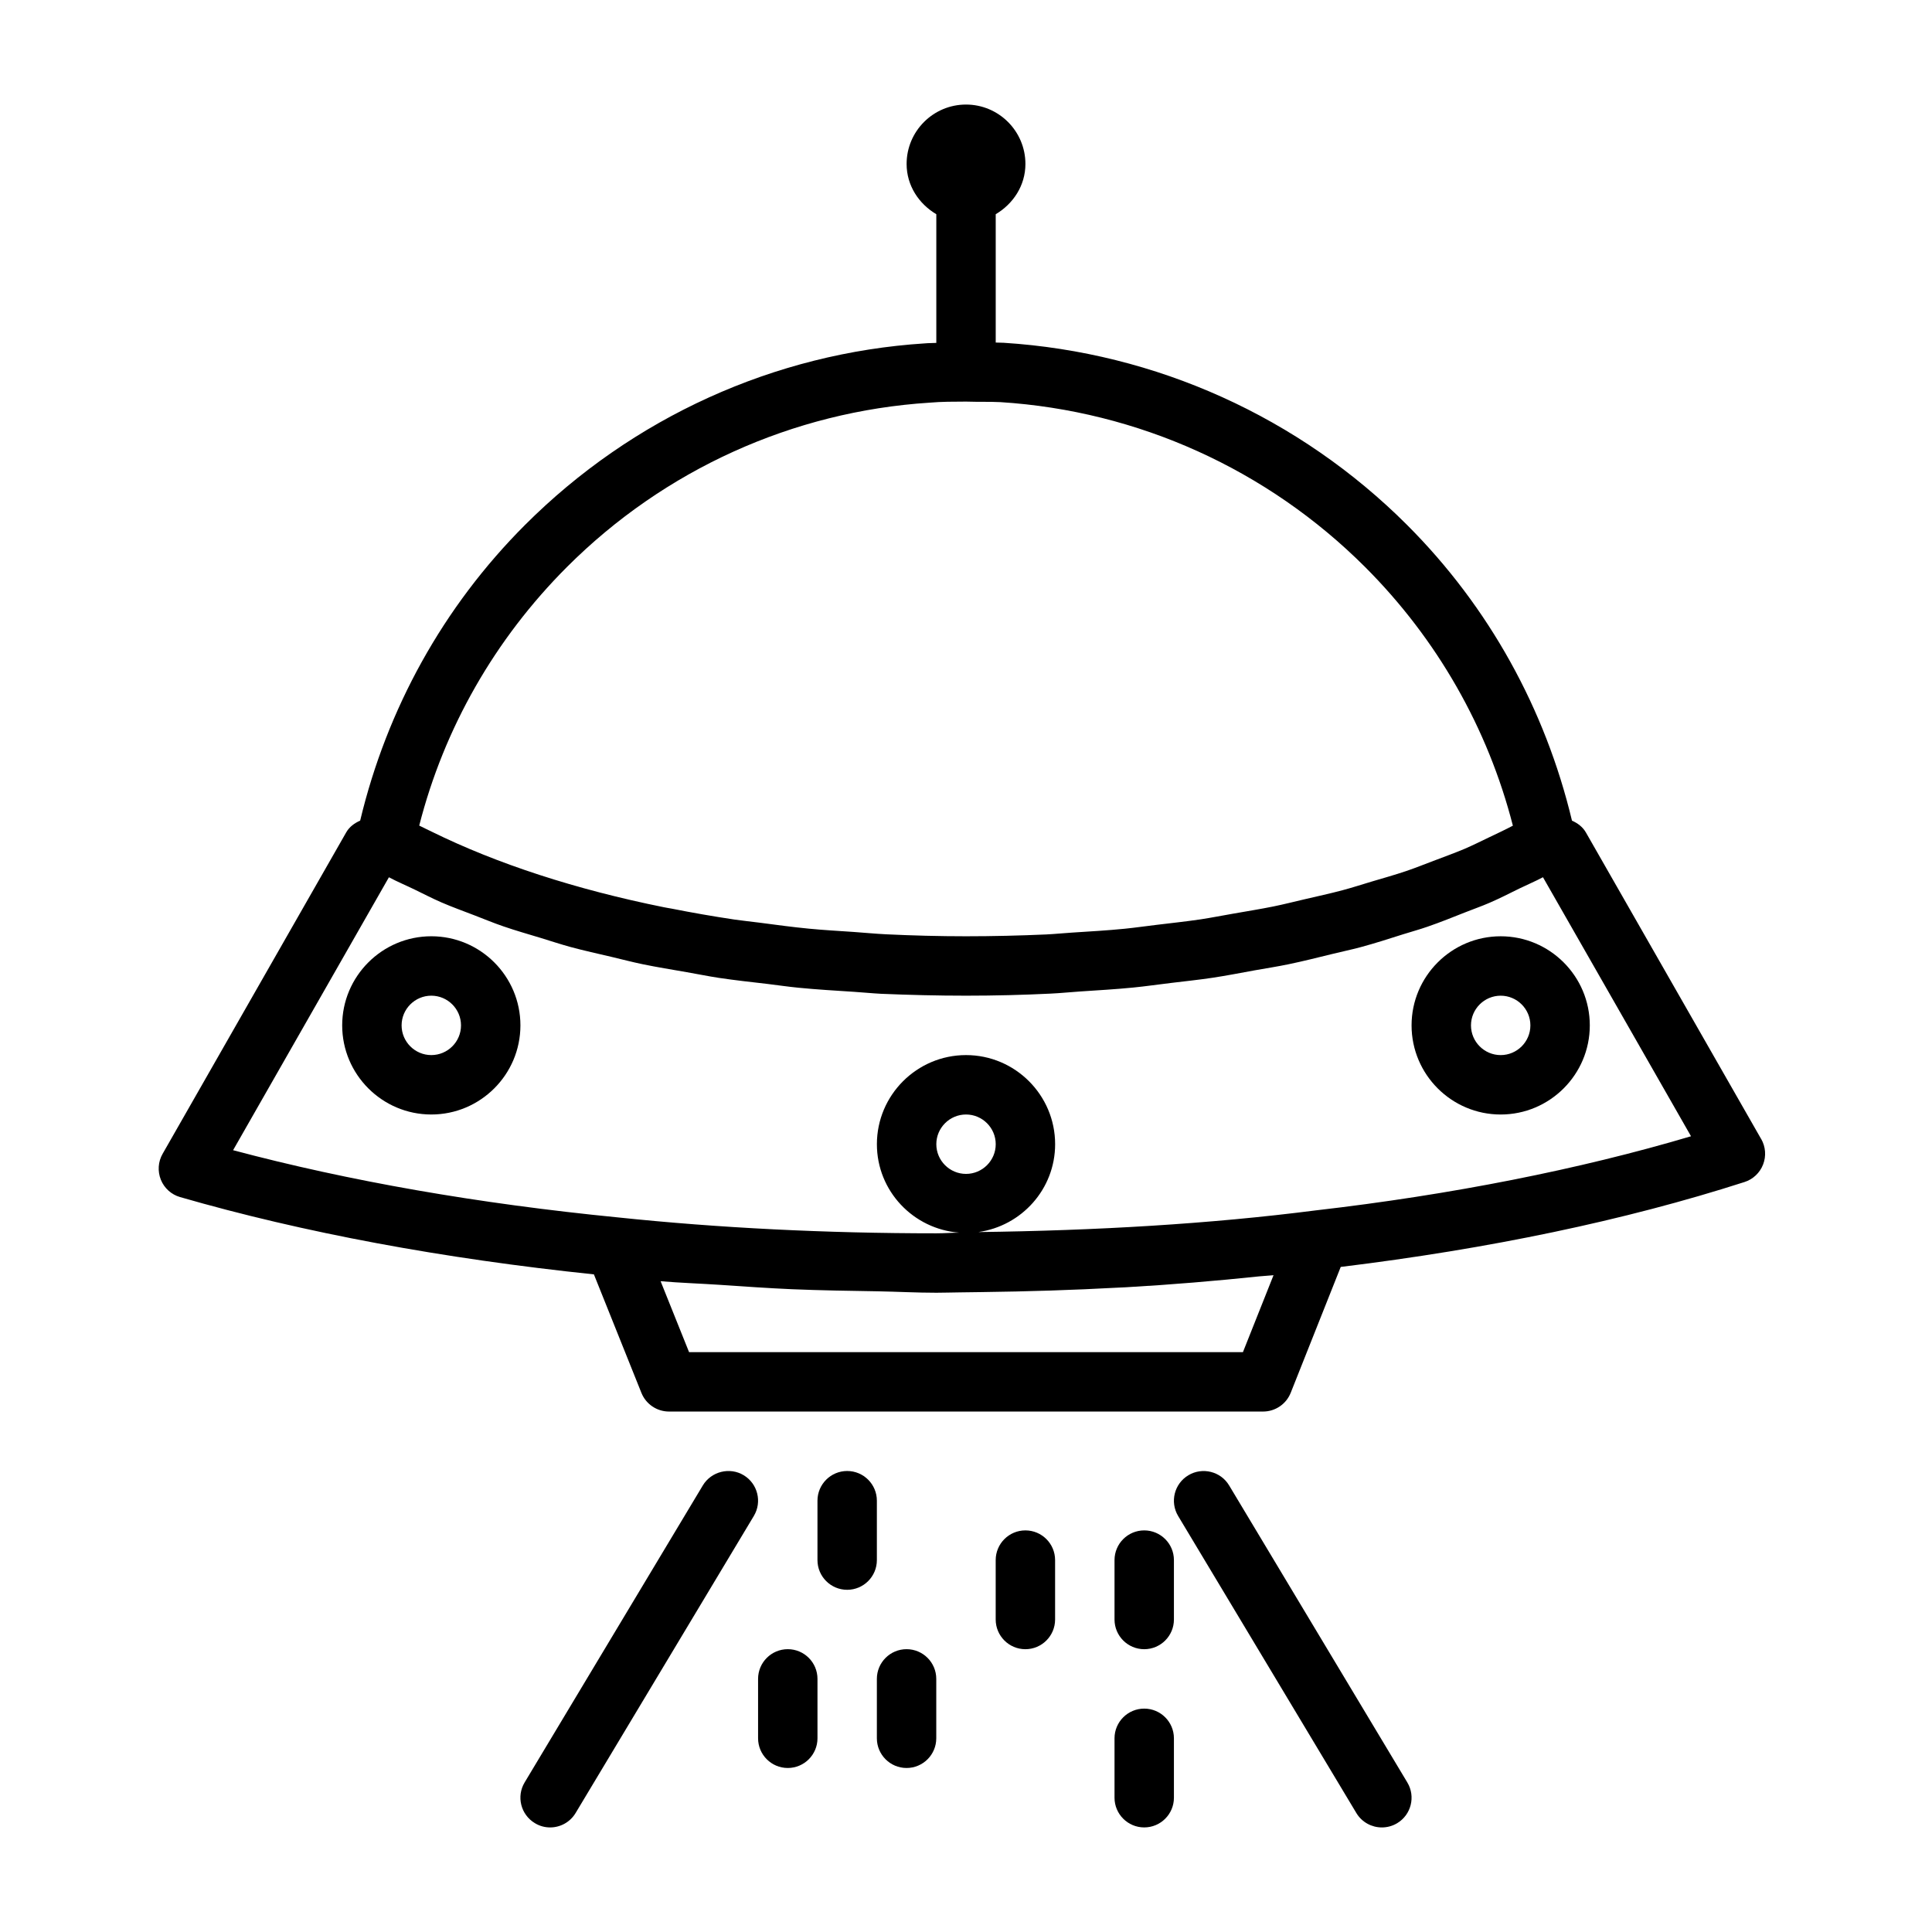
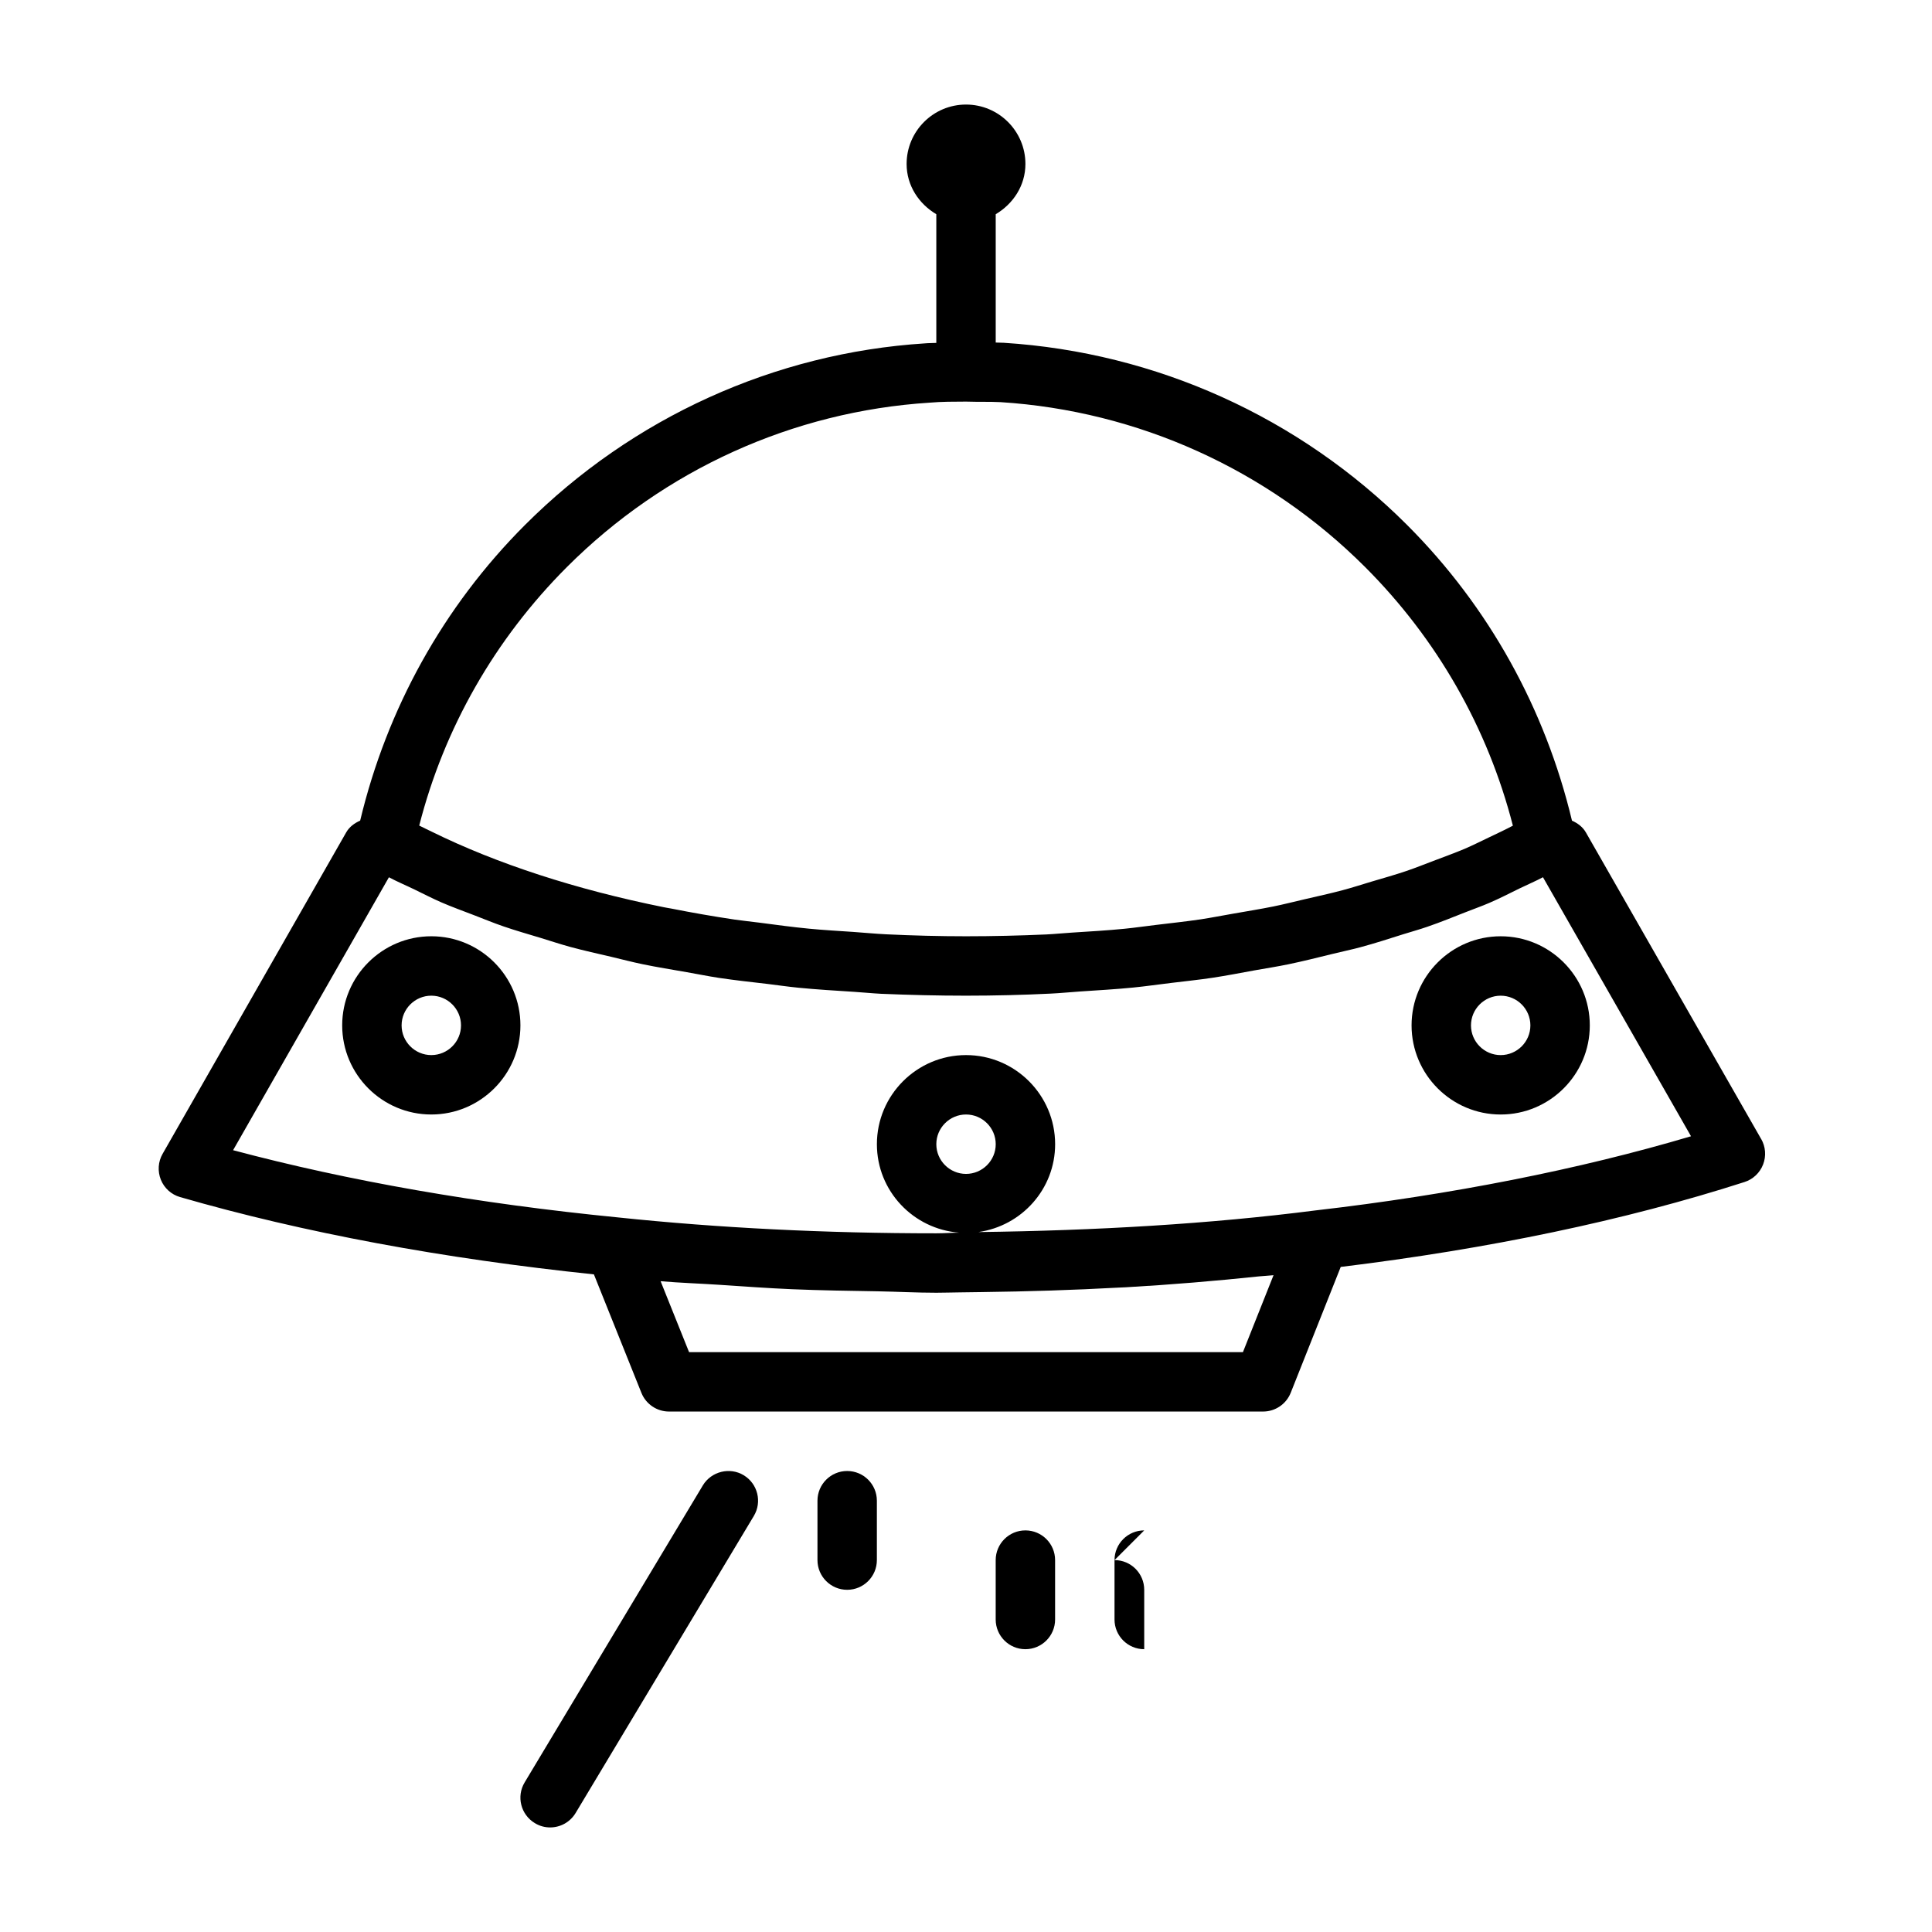
<svg xmlns="http://www.w3.org/2000/svg" fill="#000000" width="800px" height="800px" version="1.1" viewBox="144 144 512 512">
  <g>
    <path d="m610.72 445.84-46.445-81.238c-0.852-1.48-2.188-2.457-3.684-3.117-7.07-29.566-21.98-56.648-43.691-78.359-28.59-28.574-66.52-45.719-106.9-48.285-0.691-0.031-1.418-0.031-2.125-0.062v-34.008c4.613-2.738 7.871-7.574 7.871-13.32 0-8.676-7.055-15.742-15.742-15.742-8.691 0-15.742 7.07-15.742 15.742 0 5.746 3.258 10.578 7.871 13.32v34.102c-1.008 0.062-2.047 0.031-3.023 0.125-39.863 2.551-77.508 19.648-105.97 48.113-21.711 21.711-36.621 48.789-43.691 78.359-1.512 0.676-2.852 1.637-3.699 3.117l-48.648 85.176c-1.215 2.109-1.371 4.644-0.473 6.879 0.898 2.234 2.785 3.938 5.102 4.598 32.699 9.445 69.637 16.297 109.66 20.484l12.594 31.41c1.195 2.973 4.094 4.941 7.305 4.941h157.44c3.227 0 6.125-1.969 7.32-4.961l13.258-33.363c39.234-4.785 75.273-12.297 107-22.5 2.266-0.723 4.078-2.441 4.93-4.644 0.863-2.215 0.676-4.703-0.504-6.766zm-316.47-151.58c25.758-25.758 59.812-41.219 96.07-43.547 3.227-0.285 6.406-0.27 9.684-0.285 3.621 0.109 6.219 0 9.117 0.141 36.449 2.312 70.77 17.84 96.637 43.691 19.098 19.098 32.543 42.699 39.172 68.551-2.016 1.07-4.188 2.078-6.328 3.102-2.109 1.008-4.141 2.031-6.359 2.992-2.676 1.133-5.559 2.172-8.375 3.242-2.379 0.898-4.676 1.828-7.164 2.676-2.977 1.008-6.125 1.891-9.242 2.816-2.582 0.77-5.07 1.59-7.746 2.297-3.242 0.867-6.676 1.605-10.043 2.394-2.738 0.629-5.398 1.324-8.203 1.891-3.496 0.707-7.148 1.289-10.738 1.922-2.852 0.488-5.652 1.055-8.566 1.496-3.84 0.566-7.793 0.992-11.715 1.465-2.801 0.332-5.559 0.738-8.406 1.023-4.582 0.457-9.273 0.723-13.949 1.023-2.281 0.141-4.519 0.379-6.816 0.488-7.043 0.312-14.145 0.484-21.273 0.484-7.086 0-14.137-0.188-21.113-0.52-2.93-0.141-5.793-0.426-8.707-0.629-3.953-0.27-7.918-0.488-11.809-0.867-4.441-0.426-8.77-1.023-13.113-1.59-2.188-0.285-4.441-0.504-6.598-0.82-5.699-0.852-11.273-1.828-16.75-2.914-0.66-0.125-1.355-0.219-2.016-0.363-23.254-4.691-44.18-11.492-61.48-20.012-1.102-0.551-2.266-1.07-3.32-1.621 6.594-25.844 20.07-49.43 39.152-68.527zm179.14 208.07h-146.78l-7.543-18.797c5.086 0.441 10.469 0.613 15.68 0.961 6.359 0.426 12.66 0.883 19.176 1.164 7.527 0.316 15.082 0.426 22.703 0.551 5.211 0.094 10.25 0.379 15.523 0.379 2.094 0 4.125-0.078 6.203-0.094 1.953-0.016 3.891-0.062 5.84-0.078 12.219-0.156 24.277-0.535 36.086-1.18 0.691-0.031 1.371-0.047 2.062-0.094 12.09-0.691 23.867-1.684 35.426-2.898 1.211-0.125 2.535-0.172 3.731-0.301zm19.301-37.566c-28.086 3.606-58.254 5.352-89.426 5.746 11.461-1.605 20.355-11.383 20.355-23.285 0-13.02-10.598-23.617-23.617-23.617-13.02 0-23.617 10.598-23.617 23.617 0 12.406 9.652 22.516 21.836 23.441-2.059 0.016-4.012 0.176-6.09 0.176-29.316 0-57.703-1.418-84.402-4.219-37.047-3.652-71.289-9.637-101.96-17.809l41.297-72.328c2.141 1.148 4.551 2.156 6.816 3.258 2.348 1.133 4.598 2.312 7.07 3.387 2.816 1.227 5.856 2.312 8.832 3.465 2.519 0.961 4.945 1.984 7.574 2.883 3.18 1.102 6.566 2.062 9.887 3.07 2.644 0.805 5.211 1.668 7.934 2.41 3.527 0.961 7.227 1.762 10.895 2.629 2.738 0.645 5.398 1.355 8.219 1.938 3.793 0.789 7.762 1.418 11.684 2.109 2.852 0.488 5.621 1.07 8.535 1.512 4.203 0.629 8.551 1.102 12.863 1.605 2.754 0.332 5.449 0.738 8.234 1.008 4.832 0.473 9.793 0.77 14.738 1.086 2.41 0.156 4.738 0.395 7.164 0.52 7.422 0.309 14.918 0.5 22.492 0.5s15.066-0.188 22.484-0.551c2.644-0.125 5.195-0.395 7.793-0.566 4.707-0.316 9.445-0.582 14.043-1.039 3.387-0.332 6.629-0.82 9.949-1.211 3.715-0.457 7.477-0.836 11.098-1.387 3.777-0.566 7.398-1.289 11.082-1.953 3.008-0.535 6.078-1.008 9.02-1.621 3.953-0.82 7.715-1.777 11.523-2.707 2.488-0.613 5.055-1.148 7.477-1.793 3.922-1.055 7.606-2.25 11.336-3.434 2.141-0.676 4.359-1.273 6.438-2 3.527-1.211 6.801-2.551 10.125-3.856 2.109-0.836 4.312-1.605 6.344-2.488 2.785-1.195 5.32-2.519 7.934-3.793 2.062-1.008 4.281-1.938 6.25-2.992l39.234 68.645c-29.512 8.766-63.645 15.52-99.445 19.645zm-92.684-9.668c-4.328 0-7.871-3.527-7.871-7.871s3.543-7.871 7.871-7.871 7.871 3.527 7.871 7.871-3.543 7.871-7.871 7.871z" />
-     <path d="m469.73 537.65c-2.234-3.731-7.102-4.914-10.801-2.691-3.731 2.234-4.945 7.07-2.707 10.801l47.23 78.719c1.48 2.457 4.094 3.812 6.754 3.812 1.387 0 2.785-0.363 4.047-1.117 3.731-2.234 4.945-7.07 2.707-10.801z" />
    <path d="m341.07 534.94c-3.652-2.203-8.551-1.023-10.801 2.691l-47.23 78.719c-2.25 3.731-1.023 8.566 2.707 10.801 1.258 0.773 2.66 1.137 4.043 1.137 2.66 0 5.273-1.355 6.754-3.824l47.23-78.719c2.238-3.719 1.027-8.57-2.703-10.805z" />
    <path d="m376.38 541.7c0-4.344-3.527-7.871-7.871-7.871s-7.871 3.527-7.871 7.871v15.742c0 4.344 3.527 7.871 7.871 7.871s7.871-3.527 7.871-7.871z" />
-     <path d="m352.77 581.05c-4.344 0-7.871 3.527-7.871 7.871v15.742c0 4.344 3.527 7.871 7.871 7.871s7.871-3.527 7.871-7.871v-15.742c0-4.344-3.523-7.871-7.871-7.871z" />
    <path d="m415.74 549.57c-4.344 0-7.871 3.527-7.871 7.871v15.742c0 4.344 3.527 7.871 7.871 7.871s7.871-3.527 7.871-7.871v-15.742c0-4.344-3.523-7.871-7.871-7.871z" />
-     <path d="m447.23 549.57c-4.344 0-7.871 3.527-7.871 7.871v15.742c0 4.344 3.527 7.871 7.871 7.871s7.871-3.527 7.871-7.871v-15.742c0-4.344-3.527-7.871-7.871-7.871z" />
-     <path d="m384.25 581.05c-4.344 0-7.871 3.527-7.871 7.871v15.742c0 4.344 3.527 7.871 7.871 7.871s7.871-3.527 7.871-7.871v-15.742c0-4.344-3.523-7.871-7.871-7.871z" />
-     <path d="m447.23 596.8c-4.344 0-7.871 3.527-7.871 7.871v15.742c0 4.344 3.527 7.871 7.871 7.871s7.871-3.527 7.871-7.871v-15.742c0-4.348-3.527-7.871-7.871-7.871z" />
+     <path d="m447.23 549.57c-4.344 0-7.871 3.527-7.871 7.871v15.742c0 4.344 3.527 7.871 7.871 7.871v-15.742c0-4.344-3.527-7.871-7.871-7.871z" />
    <path d="m258.3 392.12c-13.02 0-23.617 10.598-23.617 23.617 0 13.02 10.598 23.617 23.617 23.617s23.617-10.598 23.617-23.617c0-13.02-10.594-23.617-23.617-23.617zm0 31.488c-4.328 0-7.871-3.527-7.871-7.871s3.543-7.871 7.871-7.871 7.871 3.527 7.871 7.871c0.004 4.348-3.539 7.871-7.871 7.871z" />
    <path d="m518.08 415.74c0 13.02 10.598 23.617 23.617 23.617 13.02 0 23.617-10.598 23.617-23.617 0-13.02-10.598-23.617-23.617-23.617-13.02 0-23.617 10.598-23.617 23.617zm31.488 0c0 4.344-3.543 7.871-7.871 7.871-4.328 0-7.871-3.527-7.871-7.871s3.543-7.871 7.871-7.871c4.328 0 7.871 3.527 7.871 7.871z" />
  </g>
</svg>